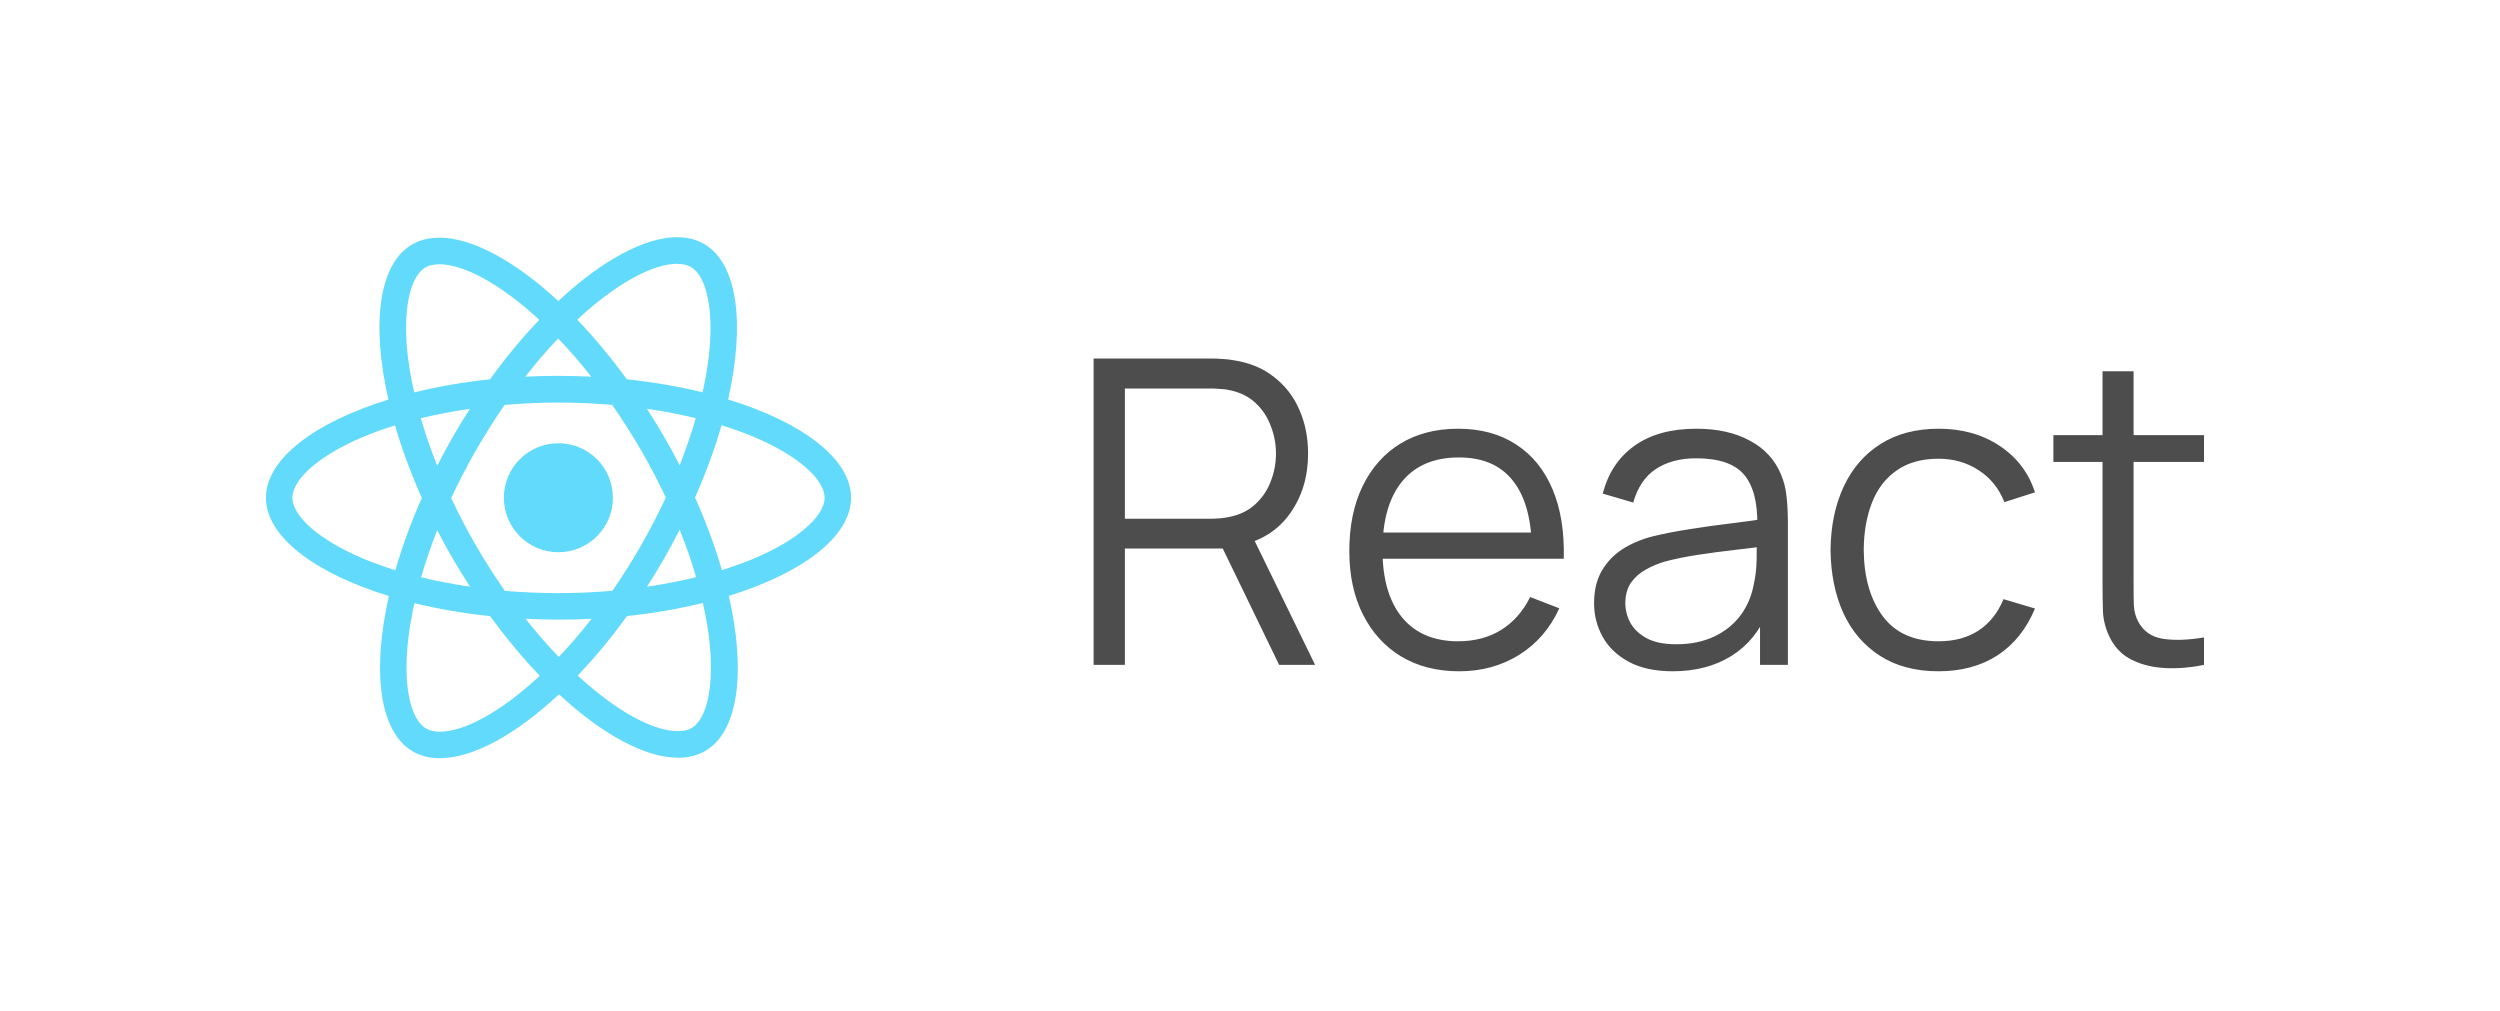
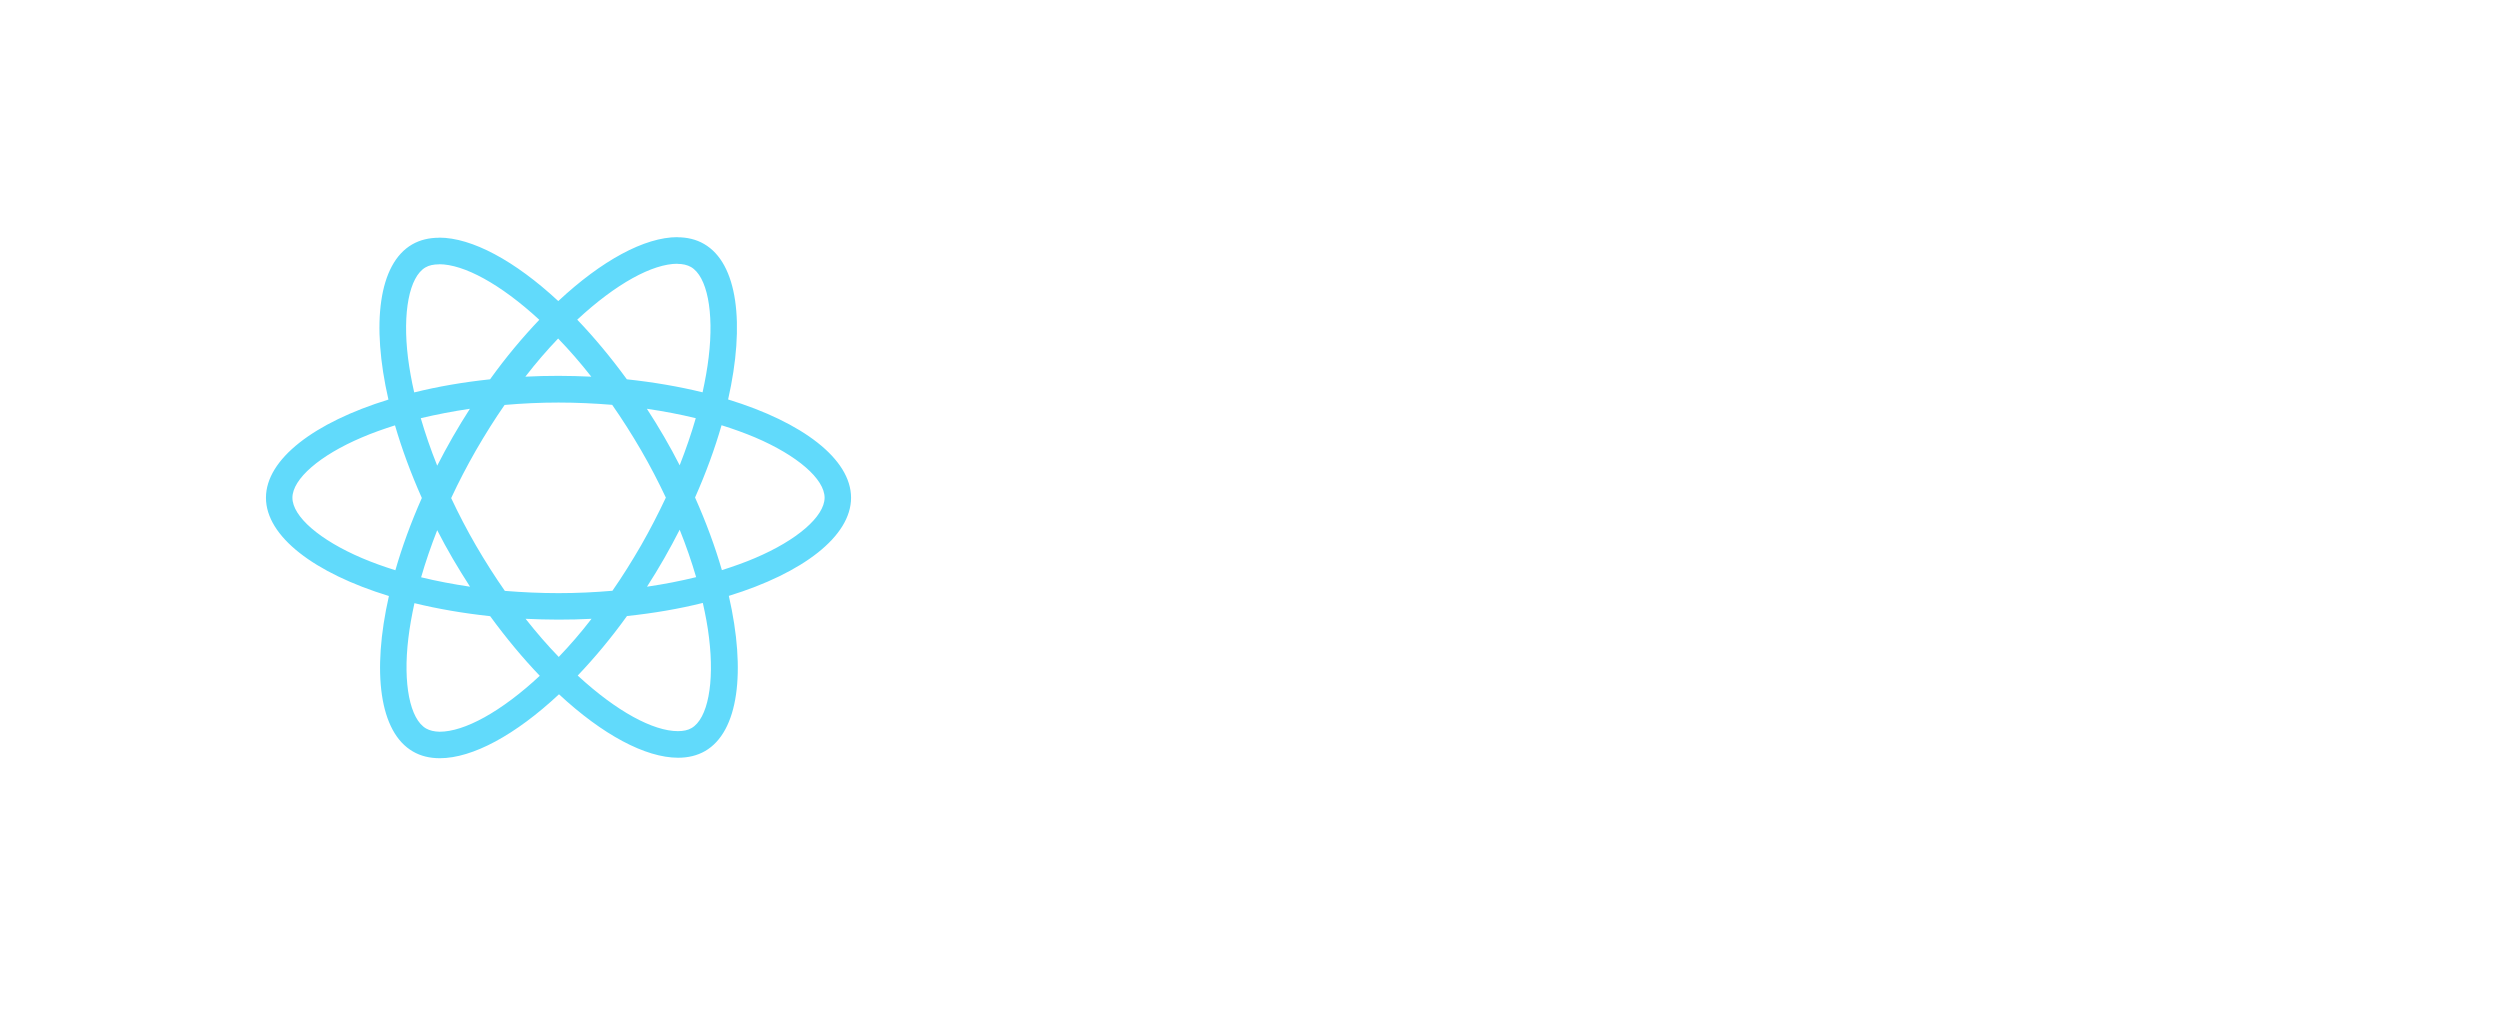
<svg xmlns="http://www.w3.org/2000/svg" width="94" height="38" viewBox="0 0 94 38" fill="none">
-   <rect width="94" height="38" fill="white" />
  <path d="M32 18.715C32 17.258 30.175 15.876 27.377 15.02C28.022 12.168 27.735 9.899 26.471 9.172C26.179 9.002 25.839 8.921 25.466 8.921V9.921C25.673 9.921 25.839 9.962 25.978 10.038C26.587 10.388 26.852 11.719 26.646 13.432C26.596 13.854 26.516 14.298 26.417 14.751C25.538 14.536 24.578 14.37 23.57 14.262C22.964 13.432 22.336 12.679 21.704 12.02C23.166 10.661 24.538 9.917 25.471 9.917V8.917C24.238 8.917 22.623 9.796 20.991 11.32C19.359 9.805 17.744 8.935 16.511 8.935V9.935C17.439 9.935 18.816 10.675 20.278 12.024C19.65 12.684 19.022 13.432 18.426 14.262C17.413 14.37 16.453 14.536 15.574 14.755C15.471 14.307 15.395 13.872 15.341 13.455C15.13 11.742 15.39 10.41 15.995 10.056C16.13 9.975 16.305 9.939 16.511 9.939V8.939C16.134 8.939 15.794 9.02 15.498 9.19C14.238 9.917 13.955 12.181 14.605 15.024C11.816 15.885 10 17.262 10 18.715C10 20.172 11.825 21.553 14.623 22.41C13.978 25.262 14.265 27.531 15.529 28.258C15.821 28.428 16.161 28.509 16.538 28.509C17.771 28.509 19.386 27.63 21.018 26.105C22.65 27.621 24.265 28.491 25.498 28.491C25.874 28.491 26.215 28.41 26.511 28.24C27.771 27.513 28.054 25.249 27.404 22.405C30.184 21.549 32 20.168 32 18.715V18.715ZM26.161 15.724C25.995 16.302 25.789 16.899 25.556 17.495C25.372 17.137 25.179 16.778 24.969 16.419C24.762 16.06 24.543 15.71 24.323 15.37C24.96 15.464 25.574 15.58 26.161 15.724ZM24.108 20.5C23.758 21.105 23.399 21.679 23.027 22.213C22.359 22.271 21.682 22.302 21 22.302C20.323 22.302 19.646 22.271 18.982 22.217C18.61 21.684 18.247 21.114 17.897 20.513C17.556 19.926 17.247 19.329 16.964 18.728C17.242 18.128 17.556 17.527 17.892 16.939C18.242 16.334 18.601 15.76 18.973 15.226C19.641 15.168 20.318 15.136 21 15.136C21.677 15.136 22.354 15.168 23.018 15.222C23.39 15.755 23.753 16.325 24.103 16.926C24.444 17.513 24.753 18.11 25.036 18.71C24.753 19.311 24.444 19.912 24.108 20.5ZM25.556 19.917C25.798 20.518 26.005 21.119 26.175 21.701C25.587 21.845 24.969 21.966 24.327 22.06C24.547 21.715 24.767 21.361 24.973 20.997C25.179 20.639 25.372 20.276 25.556 19.917ZM21.009 24.701C20.592 24.271 20.175 23.791 19.762 23.267C20.166 23.285 20.578 23.298 20.995 23.298C21.417 23.298 21.834 23.289 22.242 23.267C21.839 23.791 21.422 24.271 21.009 24.701ZM17.673 22.06C17.036 21.966 16.422 21.849 15.834 21.706C16 21.128 16.206 20.531 16.439 19.935C16.623 20.293 16.816 20.652 17.027 21.011C17.238 21.37 17.453 21.719 17.673 22.06ZM20.986 12.728C21.404 13.159 21.821 13.639 22.233 14.163C21.83 14.145 21.417 14.132 21 14.132C20.578 14.132 20.161 14.141 19.753 14.163C20.157 13.639 20.574 13.159 20.986 12.728ZM17.668 15.37C17.448 15.715 17.229 16.069 17.022 16.432C16.816 16.791 16.623 17.15 16.439 17.509C16.197 16.908 15.991 16.307 15.821 15.724C16.408 15.585 17.027 15.464 17.668 15.37ZM13.61 20.984C12.022 20.307 10.995 19.419 10.995 18.715C10.995 18.011 12.022 17.119 13.61 16.446C13.995 16.28 14.417 16.132 14.852 15.993C15.108 16.872 15.444 17.787 15.861 18.724C15.448 19.657 15.117 20.567 14.866 21.441C14.421 21.302 14 21.15 13.61 20.984ZM16.022 27.392C15.413 27.042 15.148 25.71 15.354 23.997C15.404 23.576 15.484 23.132 15.583 22.679C16.462 22.894 17.422 23.06 18.43 23.168C19.036 23.997 19.664 24.751 20.296 25.41C18.834 26.769 17.462 27.513 16.529 27.513C16.327 27.509 16.157 27.468 16.022 27.392V27.392ZM26.659 23.975C26.87 25.688 26.61 27.02 26.005 27.374C25.87 27.455 25.695 27.491 25.489 27.491C24.561 27.491 23.184 26.751 21.722 25.401C22.35 24.742 22.978 23.993 23.574 23.163C24.587 23.056 25.547 22.89 26.426 22.67C26.529 23.123 26.61 23.558 26.659 23.975V23.975ZM28.386 20.984C28 21.15 27.578 21.298 27.143 21.437C26.888 20.558 26.552 19.643 26.134 18.706C26.547 17.773 26.879 16.863 27.13 15.989C27.574 16.128 27.995 16.28 28.39 16.446C29.978 17.123 31.005 18.011 31.005 18.715C31 19.419 29.973 20.311 28.386 20.984V20.984Z" fill="#61DAFB" />
-   <path d="M20.996 20.764C22.128 20.764 23.045 19.847 23.045 18.715C23.045 17.583 22.128 16.666 20.996 16.666C19.864 16.666 18.946 17.583 18.946 18.715C18.946 19.847 19.864 20.764 20.996 20.764Z" fill="#61DAFB" />
-   <path d="M41.12 25V13.48H45.568C45.68 13.48 45.805 13.485 45.944 13.496C46.088 13.501 46.232 13.517 46.376 13.544C46.979 13.635 47.488 13.845 47.904 14.176C48.325 14.501 48.643 14.912 48.856 15.408C49.075 15.904 49.184 16.453 49.184 17.056C49.184 17.925 48.955 18.68 48.496 19.32C48.037 19.96 47.381 20.363 46.528 20.528L46.12 20.624H42.296V25H41.12ZM48.096 25L45.824 20.312L46.952 19.88L49.448 25H48.096ZM42.296 19.504H45.536C45.632 19.504 45.744 19.499 45.872 19.488C46 19.477 46.125 19.459 46.248 19.432C46.643 19.347 46.965 19.184 47.216 18.944C47.472 18.704 47.661 18.419 47.784 18.088C47.912 17.757 47.976 17.413 47.976 17.056C47.976 16.699 47.912 16.355 47.784 16.024C47.661 15.688 47.472 15.4 47.216 15.16C46.965 14.92 46.643 14.757 46.248 14.672C46.125 14.645 46 14.629 45.872 14.624C45.744 14.613 45.632 14.608 45.536 14.608H42.296V19.504ZM54.87 25.24C54.027 25.24 53.296 25.053 52.678 24.68C52.064 24.307 51.587 23.781 51.246 23.104C50.904 22.427 50.734 21.632 50.734 20.72C50.734 19.776 50.902 18.96 51.238 18.272C51.574 17.584 52.046 17.053 52.654 16.68C53.267 16.307 53.99 16.12 54.822 16.12C55.675 16.12 56.403 16.317 57.006 16.712C57.608 17.101 58.064 17.661 58.374 18.392C58.683 19.123 58.824 19.995 58.798 21.008H57.598V20.592C57.576 19.472 57.334 18.627 56.87 18.056C56.411 17.485 55.739 17.2 54.854 17.2C53.926 17.2 53.214 17.501 52.718 18.104C52.227 18.707 51.982 19.565 51.982 20.68C51.982 21.768 52.227 22.613 52.718 23.216C53.214 23.813 53.915 24.112 54.822 24.112C55.44 24.112 55.979 23.971 56.438 23.688C56.902 23.4 57.267 22.987 57.534 22.448L58.63 22.872C58.288 23.624 57.784 24.208 57.118 24.624C56.456 25.035 55.707 25.24 54.87 25.24ZM51.566 21.008V20.024H58.166V21.008H51.566ZM62.889 25.24C62.238 25.24 61.691 25.123 61.249 24.888C60.812 24.653 60.483 24.341 60.265 23.952C60.046 23.563 59.937 23.139 59.937 22.68C59.937 22.211 60.03 21.811 60.217 21.48C60.409 21.144 60.667 20.869 60.993 20.656C61.324 20.443 61.705 20.28 62.137 20.168C62.574 20.061 63.057 19.968 63.585 19.888C64.118 19.803 64.638 19.731 65.145 19.672C65.657 19.608 66.105 19.547 66.489 19.488L66.073 19.744C66.089 18.891 65.924 18.259 65.577 17.848C65.23 17.437 64.627 17.232 63.769 17.232C63.177 17.232 62.675 17.365 62.265 17.632C61.859 17.899 61.574 18.32 61.409 18.896L60.265 18.56C60.462 17.787 60.859 17.187 61.457 16.76C62.054 16.333 62.83 16.12 63.785 16.12C64.574 16.12 65.243 16.269 65.793 16.568C66.347 16.861 66.74 17.288 66.969 17.848C67.076 18.099 67.145 18.379 67.177 18.688C67.209 18.997 67.225 19.312 67.225 19.632V25H66.177V22.832L66.481 22.96C66.188 23.701 65.731 24.267 65.113 24.656C64.494 25.045 63.753 25.24 62.889 25.24ZM63.025 24.224C63.574 24.224 64.054 24.125 64.465 23.928C64.876 23.731 65.206 23.461 65.457 23.12C65.707 22.773 65.87 22.384 65.945 21.952C66.009 21.675 66.043 21.371 66.049 21.04C66.054 20.704 66.057 20.453 66.057 20.288L66.505 20.52C66.105 20.573 65.67 20.627 65.201 20.68C64.737 20.733 64.278 20.795 63.825 20.864C63.377 20.933 62.971 21.016 62.609 21.112C62.364 21.181 62.126 21.28 61.897 21.408C61.667 21.531 61.478 21.696 61.329 21.904C61.185 22.112 61.113 22.371 61.113 22.68C61.113 22.931 61.174 23.173 61.297 23.408C61.425 23.643 61.627 23.837 61.905 23.992C62.188 24.147 62.561 24.224 63.025 24.224ZM72.891 25.24C72.022 25.24 71.286 25.045 70.683 24.656C70.081 24.267 69.622 23.731 69.308 23.048C68.998 22.36 68.838 21.571 68.828 20.68C68.838 19.773 69.004 18.979 69.323 18.296C69.644 17.608 70.105 17.075 70.707 16.696C71.31 16.312 72.041 16.12 72.9 16.12C73.774 16.12 74.534 16.333 75.18 16.76C75.83 17.187 76.275 17.771 76.516 18.512L75.364 18.88C75.161 18.363 74.838 17.963 74.395 17.68C73.958 17.392 73.457 17.248 72.891 17.248C72.257 17.248 71.731 17.395 71.316 17.688C70.9 17.976 70.59 18.379 70.388 18.896C70.185 19.413 70.081 20.008 70.076 20.68C70.086 21.715 70.326 22.547 70.796 23.176C71.265 23.8 71.963 24.112 72.891 24.112C73.478 24.112 73.977 23.979 74.388 23.712C74.803 23.44 75.118 23.045 75.332 22.528L76.516 22.88C76.195 23.648 75.726 24.235 75.108 24.64C74.489 25.04 73.75 25.24 72.891 25.24ZM82.871 25C82.385 25.101 81.906 25.141 81.431 25.12C80.962 25.099 80.54 24.997 80.167 24.816C79.799 24.635 79.519 24.352 79.327 23.968C79.172 23.648 79.087 23.325 79.071 23C79.06 22.669 79.055 22.293 79.055 21.872V13.96H80.223V21.824C80.223 22.187 80.225 22.491 80.231 22.736C80.242 22.976 80.297 23.189 80.399 23.376C80.591 23.733 80.895 23.947 81.311 24.016C81.732 24.085 82.252 24.069 82.871 23.968V25ZM77.207 17.368V16.36H82.871V17.368H77.207Z" fill="#4D4D4D" />
</svg>